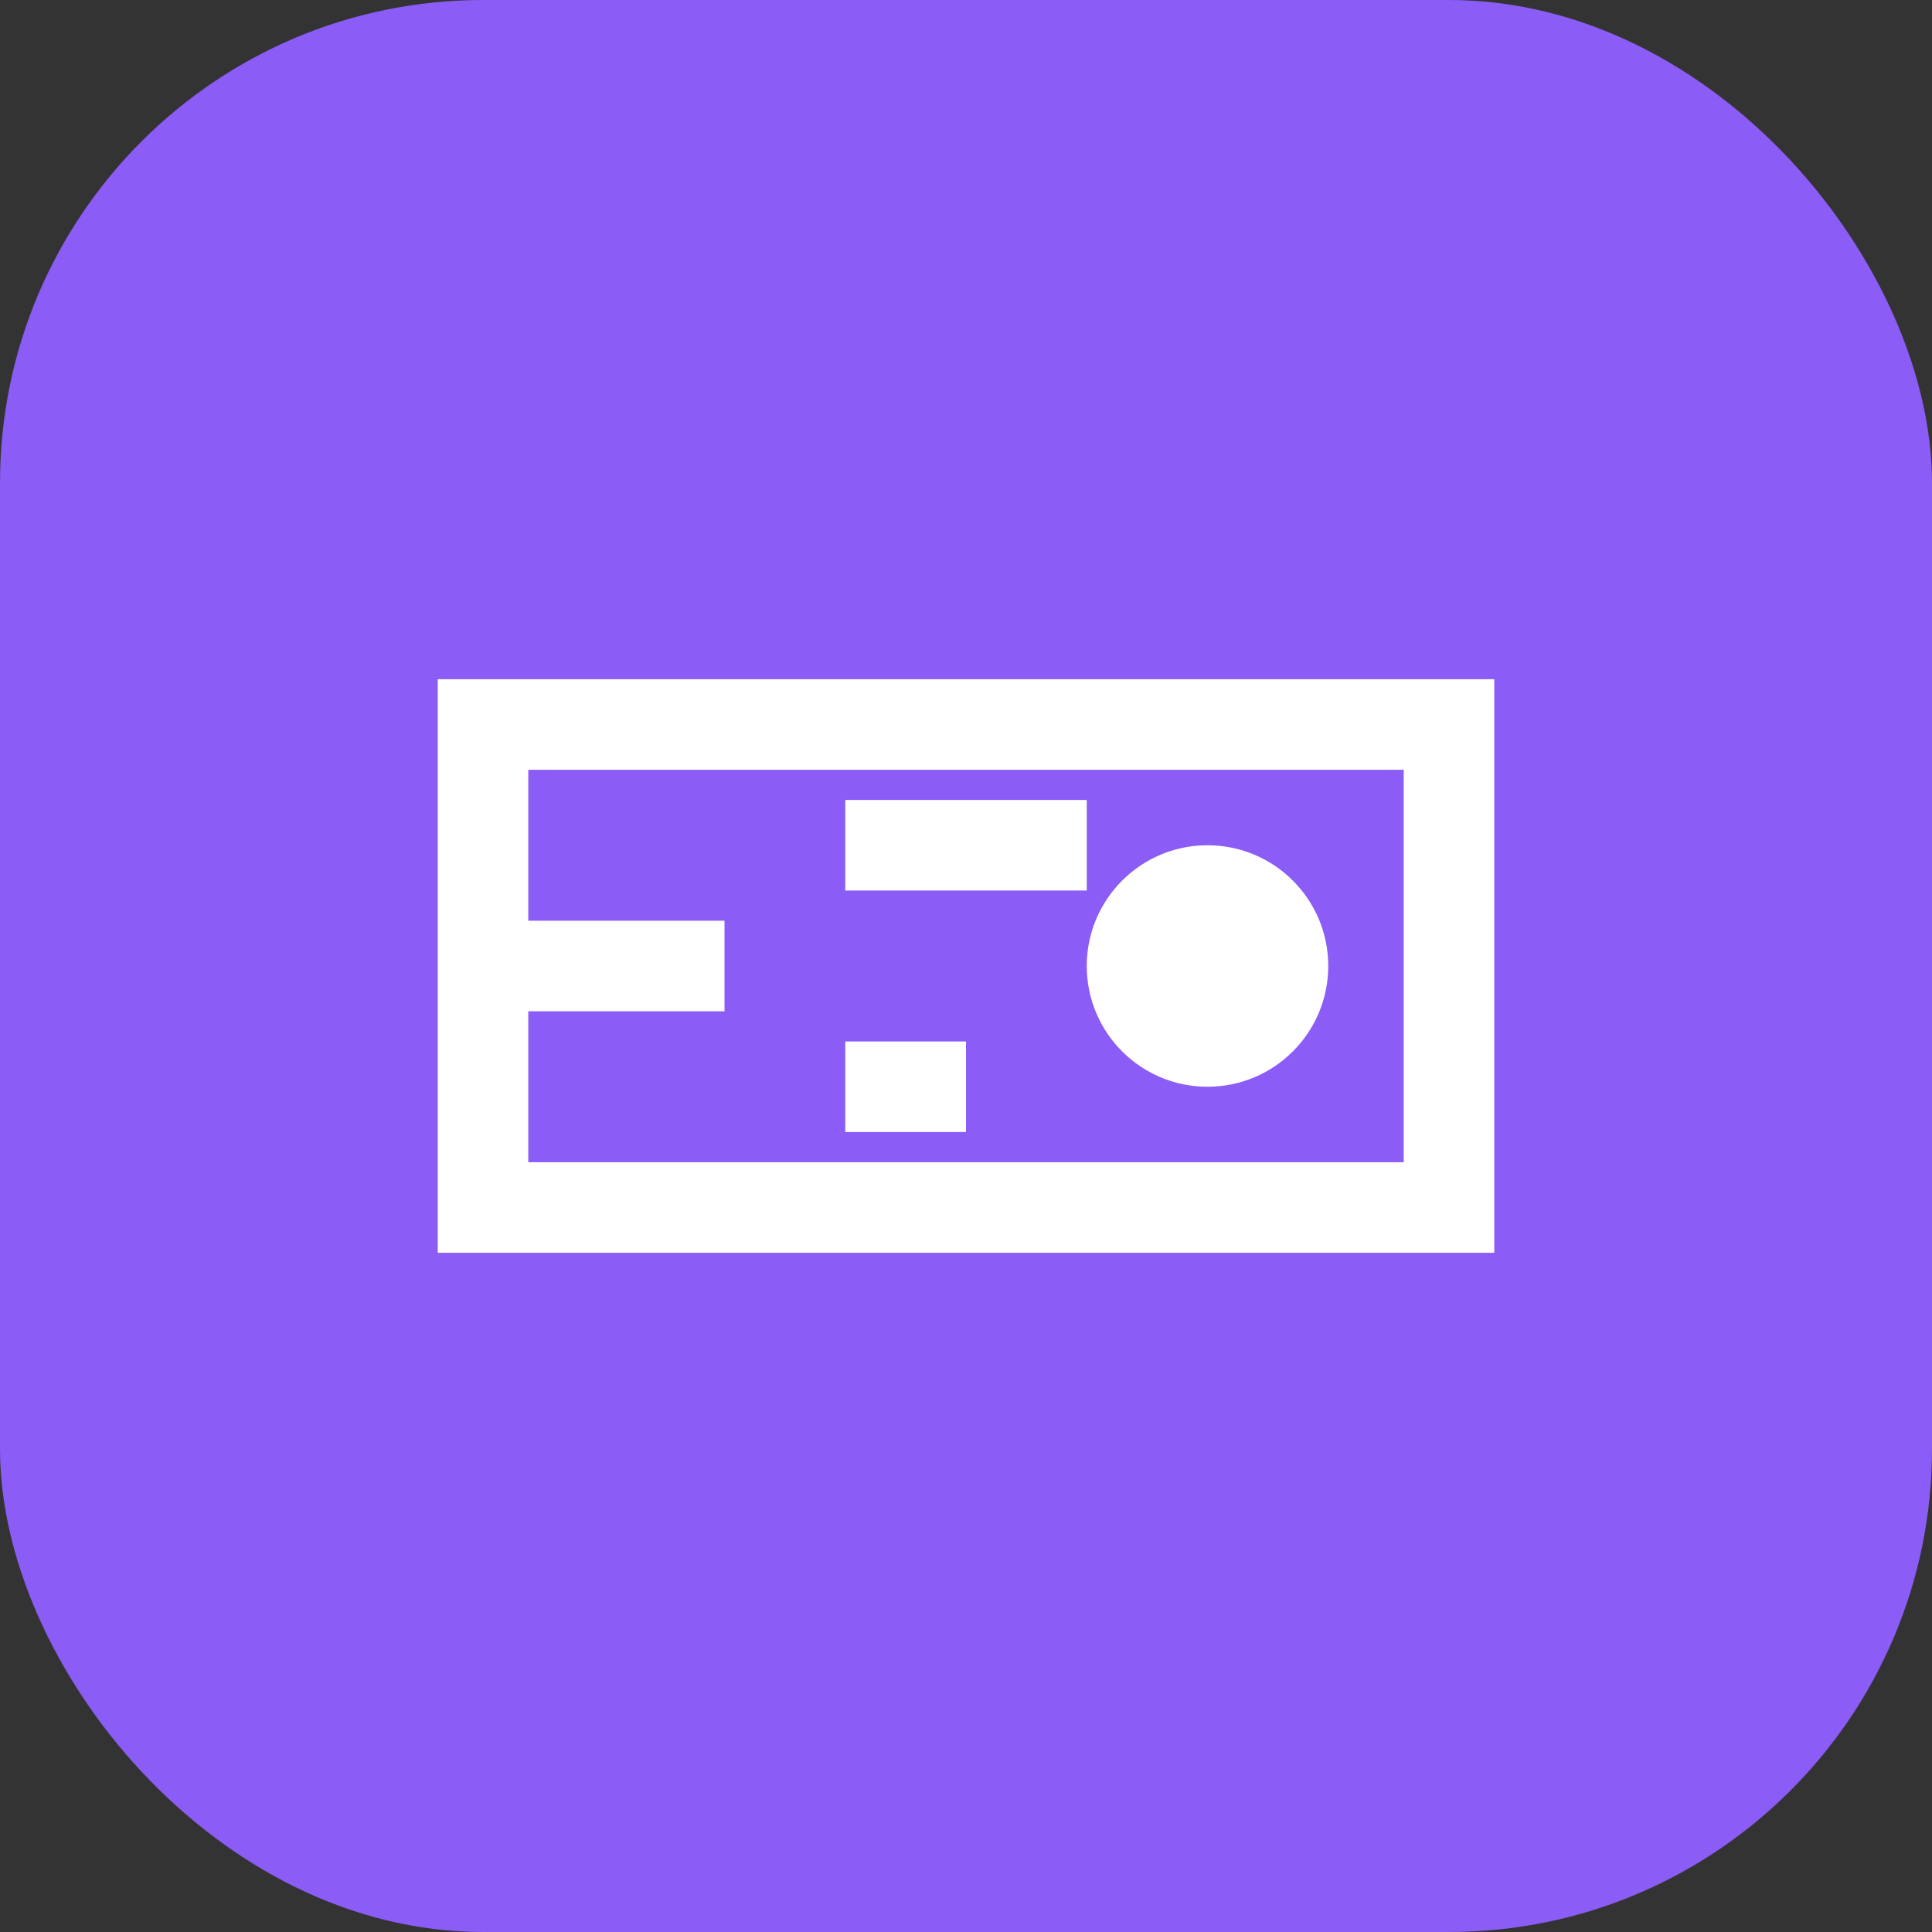
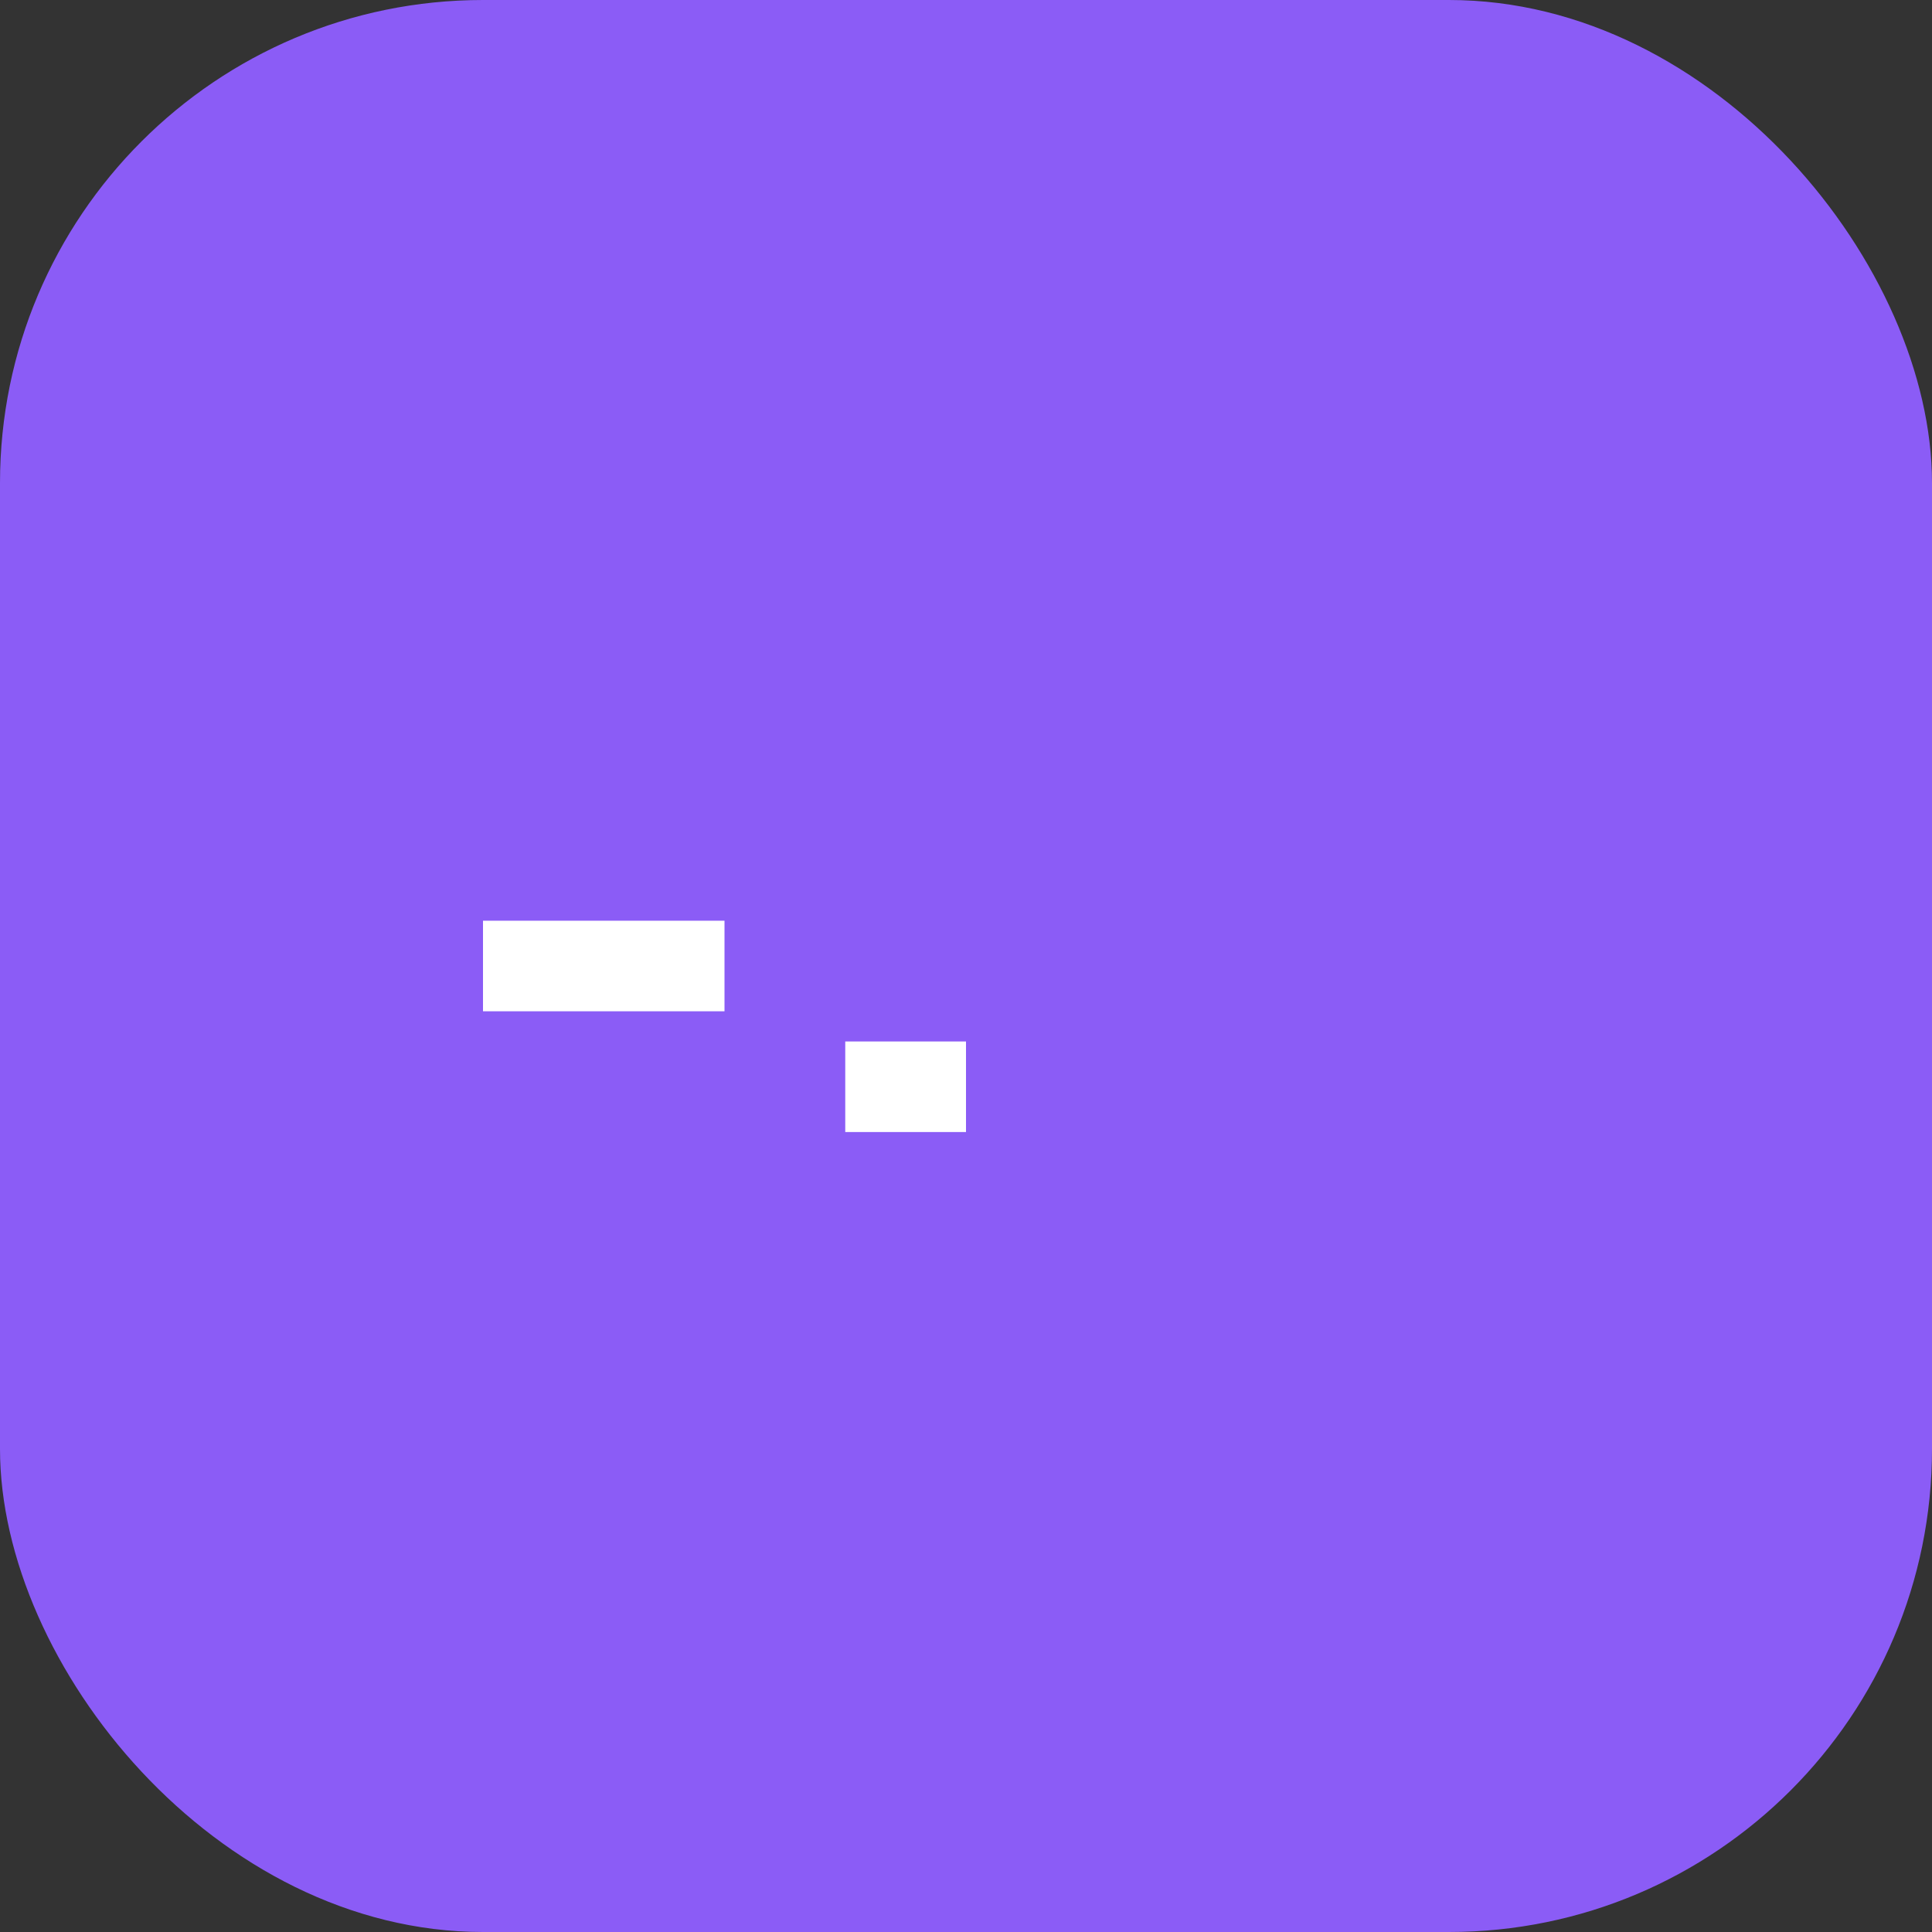
<svg xmlns="http://www.w3.org/2000/svg" width="32" height="32" viewBox="0 0 32 32" fill="none">
  <rect x="0" y="0" width="32" height="32" fill="#333333" stroke="none" />
  <rect width="32" height="32" rx="8" fill="#8B5CF6" />
-   <path d="M8 12H24V20H8V12Z" stroke="white" stroke-width="1.5" fill="none" />
-   <circle cx="20" cy="16" r="2" fill="white" />
  <path d="M8 16H12" stroke="white" stroke-width="1.5" />
-   <path d="M14 14L18 14" stroke="white" stroke-width="1.5" />
  <path d="M14 18L16 18" stroke="white" stroke-width="1.5" />
</svg>